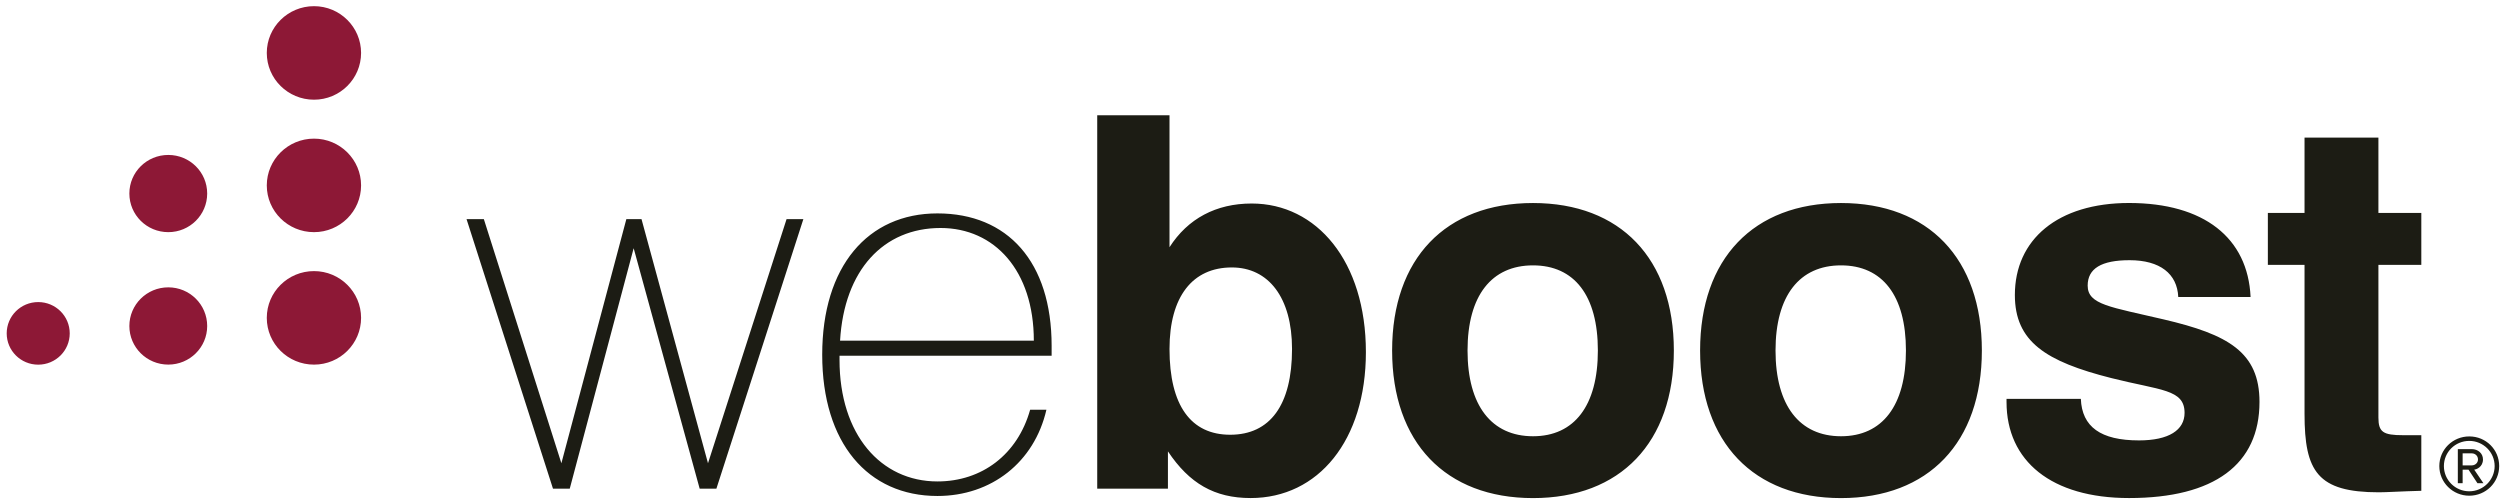
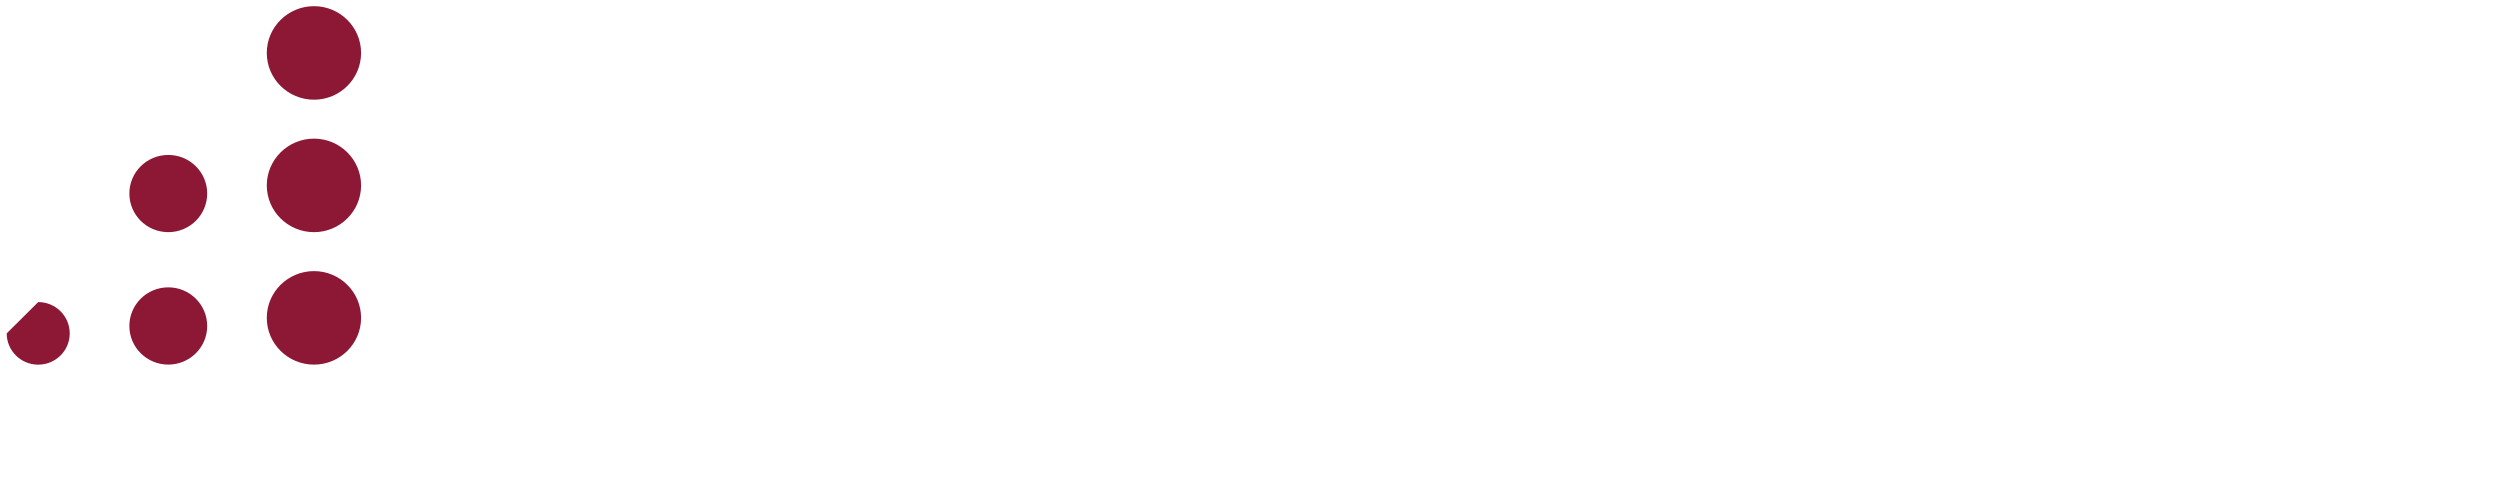
<svg xmlns="http://www.w3.org/2000/svg" width="224px" height="45px" viewBox="0 0 224 45" version="1.1">
  <title>Logos/weBoost</title>
  <g id="BT-Intl-Network-Pages" stroke="none" stroke-width="1" fill="none" fill-rule="evenodd">
    <g id="Bolton-Technical-Intl-Home-Page-Botswana" transform="translate(-809, -3361)">
      <g id="weBoost_logo" transform="translate(809.6, 3360.629)">
-         <path d="M136.757,18.562 C144.588,18.562 149.377,23.539 149.377,31.779 C149.377,40.016 144.588,45 136.757,45 C128.921,45 124.134,40.016 124.134,31.779 C124.134,23.539 128.921,18.562 136.757,18.562 Z M164.354,18.562 C172.191,18.562 176.975,23.539 176.975,31.779 C176.975,40.016 172.191,45 164.354,45 C156.519,45 151.729,40.016 151.729,31.779 C151.729,23.539 156.519,18.562 164.354,18.562 Z M104.188,10.701 L104.188,22.521 C105.829,19.957 108.363,18.606 111.551,18.606 C117.371,18.606 121.784,23.779 121.784,31.92 C121.784,39.827 117.516,44.996 111.458,44.996 C108.219,44.996 105.967,43.691 104.046,40.813 L104.046,44.156 L97.711,44.156 L97.711,10.701 L104.188,10.701 Z M190.163,18.559 C196.873,18.559 200.812,21.681 201.052,26.983 L194.572,26.983 C194.479,24.894 192.931,23.685 190.21,23.685 C187.678,23.685 186.455,24.431 186.455,25.963 C186.455,27.684 188.52,27.87 193.258,28.988 C199.034,30.337 201.85,31.916 201.85,36.386 C201.85,41.97 197.813,44.996 190.163,44.996 C183.216,44.996 179.185,41.694 179.185,36.386 L179.185,36.109 L185.844,36.109 C185.943,38.619 187.625,39.831 191.057,39.831 C193.733,39.831 195.137,38.901 195.137,37.365 C195.137,35.229 192.98,35.362 188.569,34.245 C182.702,32.76 179.932,30.986 179.932,26.803 C179.932,21.825 183.78,18.559 190.163,18.559 Z M83.394,19.492 C89.682,19.492 93.626,23.822 93.626,31.361 L93.626,32.244 L74.621,32.244 L74.621,32.616 C74.621,39.315 78.325,43.508 83.394,43.508 C87.385,43.508 90.577,41.089 91.7,37.086 L93.158,37.086 C92.078,41.784 88.23,44.811 83.394,44.811 C77.152,44.811 73.07,40.061 73.07,32.154 C73.07,24.238 77.152,19.492 83.394,19.492 Z M220.647,39.474 C222.136,39.474 223.327,40.648 223.327,42.129 C223.327,43.601 222.136,44.786 220.647,44.786 C219.169,44.786 217.963,43.601 217.963,42.129 C217.963,40.648 219.169,39.474 220.647,39.474 Z M212.506,12.703 L212.506,19.451 L216.35,19.451 L216.35,24.103 L212.506,24.103 L212.506,37.783 C212.506,39.084 212.924,39.364 214.711,39.364 L216.35,39.364 L216.35,44.347 C214.525,44.394 213.257,44.481 212.551,44.481 C207.057,44.481 205.886,42.621 205.886,37.459 L205.886,24.103 L202.6,24.103 L202.6,19.451 L205.886,19.451 L205.886,12.703 L212.506,12.703 Z M220.647,39.876 C219.383,39.876 218.373,40.881 218.373,42.129 C218.373,43.374 219.383,44.391 220.647,44.391 C221.895,44.391 222.92,43.374 222.92,42.129 C222.92,40.881 221.895,39.876 220.647,39.876 Z M42.754,20.008 L49.7,41.878 L55.52,20.008 L56.88,20.008 L62.836,41.878 L69.875,20.008 L71.38,20.008 L63.588,44.158 L62.091,44.158 L56.176,22.611 L50.449,44.158 L48.948,44.158 L41.203,20.008 L42.754,20.008 Z M220.872,40.612 C221.417,40.612 221.875,40.982 221.875,41.539 C221.875,42.221 221.264,42.448 221.088,42.448 L221.912,43.663 L221.377,43.663 L220.581,42.456 L220.052,42.456 L220.052,43.663 L219.621,43.663 L219.621,40.612 L220.872,40.612 Z M220.872,40.991 L220.052,40.991 L220.052,42.069 L220.872,42.069 C221.164,42.069 221.428,41.852 221.428,41.539 C221.428,41.205 221.164,40.991 220.872,40.991 Z M136.757,24.148 C133.049,24.148 130.891,26.85 130.891,31.779 C130.891,36.714 133.049,39.459 136.757,39.459 C140.464,39.459 142.569,36.714 142.569,31.779 C142.569,26.85 140.464,24.148 136.757,24.148 Z M164.354,24.148 C160.646,24.148 158.487,26.85 158.487,31.779 C158.487,36.714 160.646,39.459 164.354,39.459 C168.062,39.459 170.172,36.714 170.172,31.779 C170.172,26.85 168.062,24.148 164.354,24.148 Z M109.772,24.334 C106.253,24.334 104.188,26.944 104.188,31.639 C104.188,36.714 106.111,39.324 109.626,39.324 C113.194,39.324 115.166,36.671 115.166,31.639 C115.166,27.03 113.056,24.334 109.772,24.334 Z M83.674,20.799 C78.561,20.799 75.04,24.564 74.67,30.896 L92.031,30.896 C92.031,24.615 88.512,20.799 83.674,20.799 Z" id="Combined-Shape" fill="#1C1C14" />
-         <path d="M2.823,27.437 C4.387,27.437 5.648,28.693 5.648,30.242 C5.648,31.787 4.387,33.045 2.823,33.045 C1.261,33.045 -1.77324821e-12,31.787 -1.77324821e-12,30.242 C-1.77324821e-12,28.693 1.261,27.437 2.823,27.437 Z M27.535,24.662 C29.864,24.662 31.753,26.537 31.753,28.852 C31.753,31.166 29.864,33.041 27.535,33.041 C25.198,33.041 23.304,31.166 23.304,28.852 C23.304,26.537 25.198,24.662 27.535,24.662 Z M14.479,26.117 C16.406,26.117 17.964,27.666 17.964,29.582 C17.964,31.491 16.406,33.039 14.479,33.039 C12.551,33.039 10.991,31.491 10.991,29.582 C10.991,27.666 12.551,26.117 14.479,26.117 Z M14.479,14.254 C16.406,14.254 17.964,15.799 17.964,17.709 C17.964,19.626 16.406,21.172 14.479,21.172 C12.551,21.172 10.991,19.626 10.991,17.709 C10.991,15.799 12.551,14.254 14.479,14.254 Z M27.535,12.793 C29.864,12.793 31.753,14.674 31.753,16.984 C31.753,19.297 29.864,21.172 27.535,21.172 C25.198,21.172 23.304,19.297 23.304,16.984 C23.304,14.674 25.198,12.793 27.535,12.793 Z M27.535,0.924 C29.864,0.924 31.753,2.803 31.753,5.113 C31.753,7.429 29.864,9.304 27.535,9.304 C25.198,9.304 23.304,7.429 23.304,5.113 C23.304,2.803 25.198,0.924 27.535,0.924 Z" id="Combined-Shape" fill="#8D1836" />
+         <path d="M2.823,27.437 C4.387,27.437 5.648,28.693 5.648,30.242 C5.648,31.787 4.387,33.045 2.823,33.045 C1.261,33.045 -1.77324821e-12,31.787 -1.77324821e-12,30.242 Z M27.535,24.662 C29.864,24.662 31.753,26.537 31.753,28.852 C31.753,31.166 29.864,33.041 27.535,33.041 C25.198,33.041 23.304,31.166 23.304,28.852 C23.304,26.537 25.198,24.662 27.535,24.662 Z M14.479,26.117 C16.406,26.117 17.964,27.666 17.964,29.582 C17.964,31.491 16.406,33.039 14.479,33.039 C12.551,33.039 10.991,31.491 10.991,29.582 C10.991,27.666 12.551,26.117 14.479,26.117 Z M14.479,14.254 C16.406,14.254 17.964,15.799 17.964,17.709 C17.964,19.626 16.406,21.172 14.479,21.172 C12.551,21.172 10.991,19.626 10.991,17.709 C10.991,15.799 12.551,14.254 14.479,14.254 Z M27.535,12.793 C29.864,12.793 31.753,14.674 31.753,16.984 C31.753,19.297 29.864,21.172 27.535,21.172 C25.198,21.172 23.304,19.297 23.304,16.984 C23.304,14.674 25.198,12.793 27.535,12.793 Z M27.535,0.924 C29.864,0.924 31.753,2.803 31.753,5.113 C31.753,7.429 29.864,9.304 27.535,9.304 C25.198,9.304 23.304,7.429 23.304,5.113 C23.304,2.803 25.198,0.924 27.535,0.924 Z" id="Combined-Shape" fill="#8D1836" />
      </g>
    </g>
  </g>
</svg>